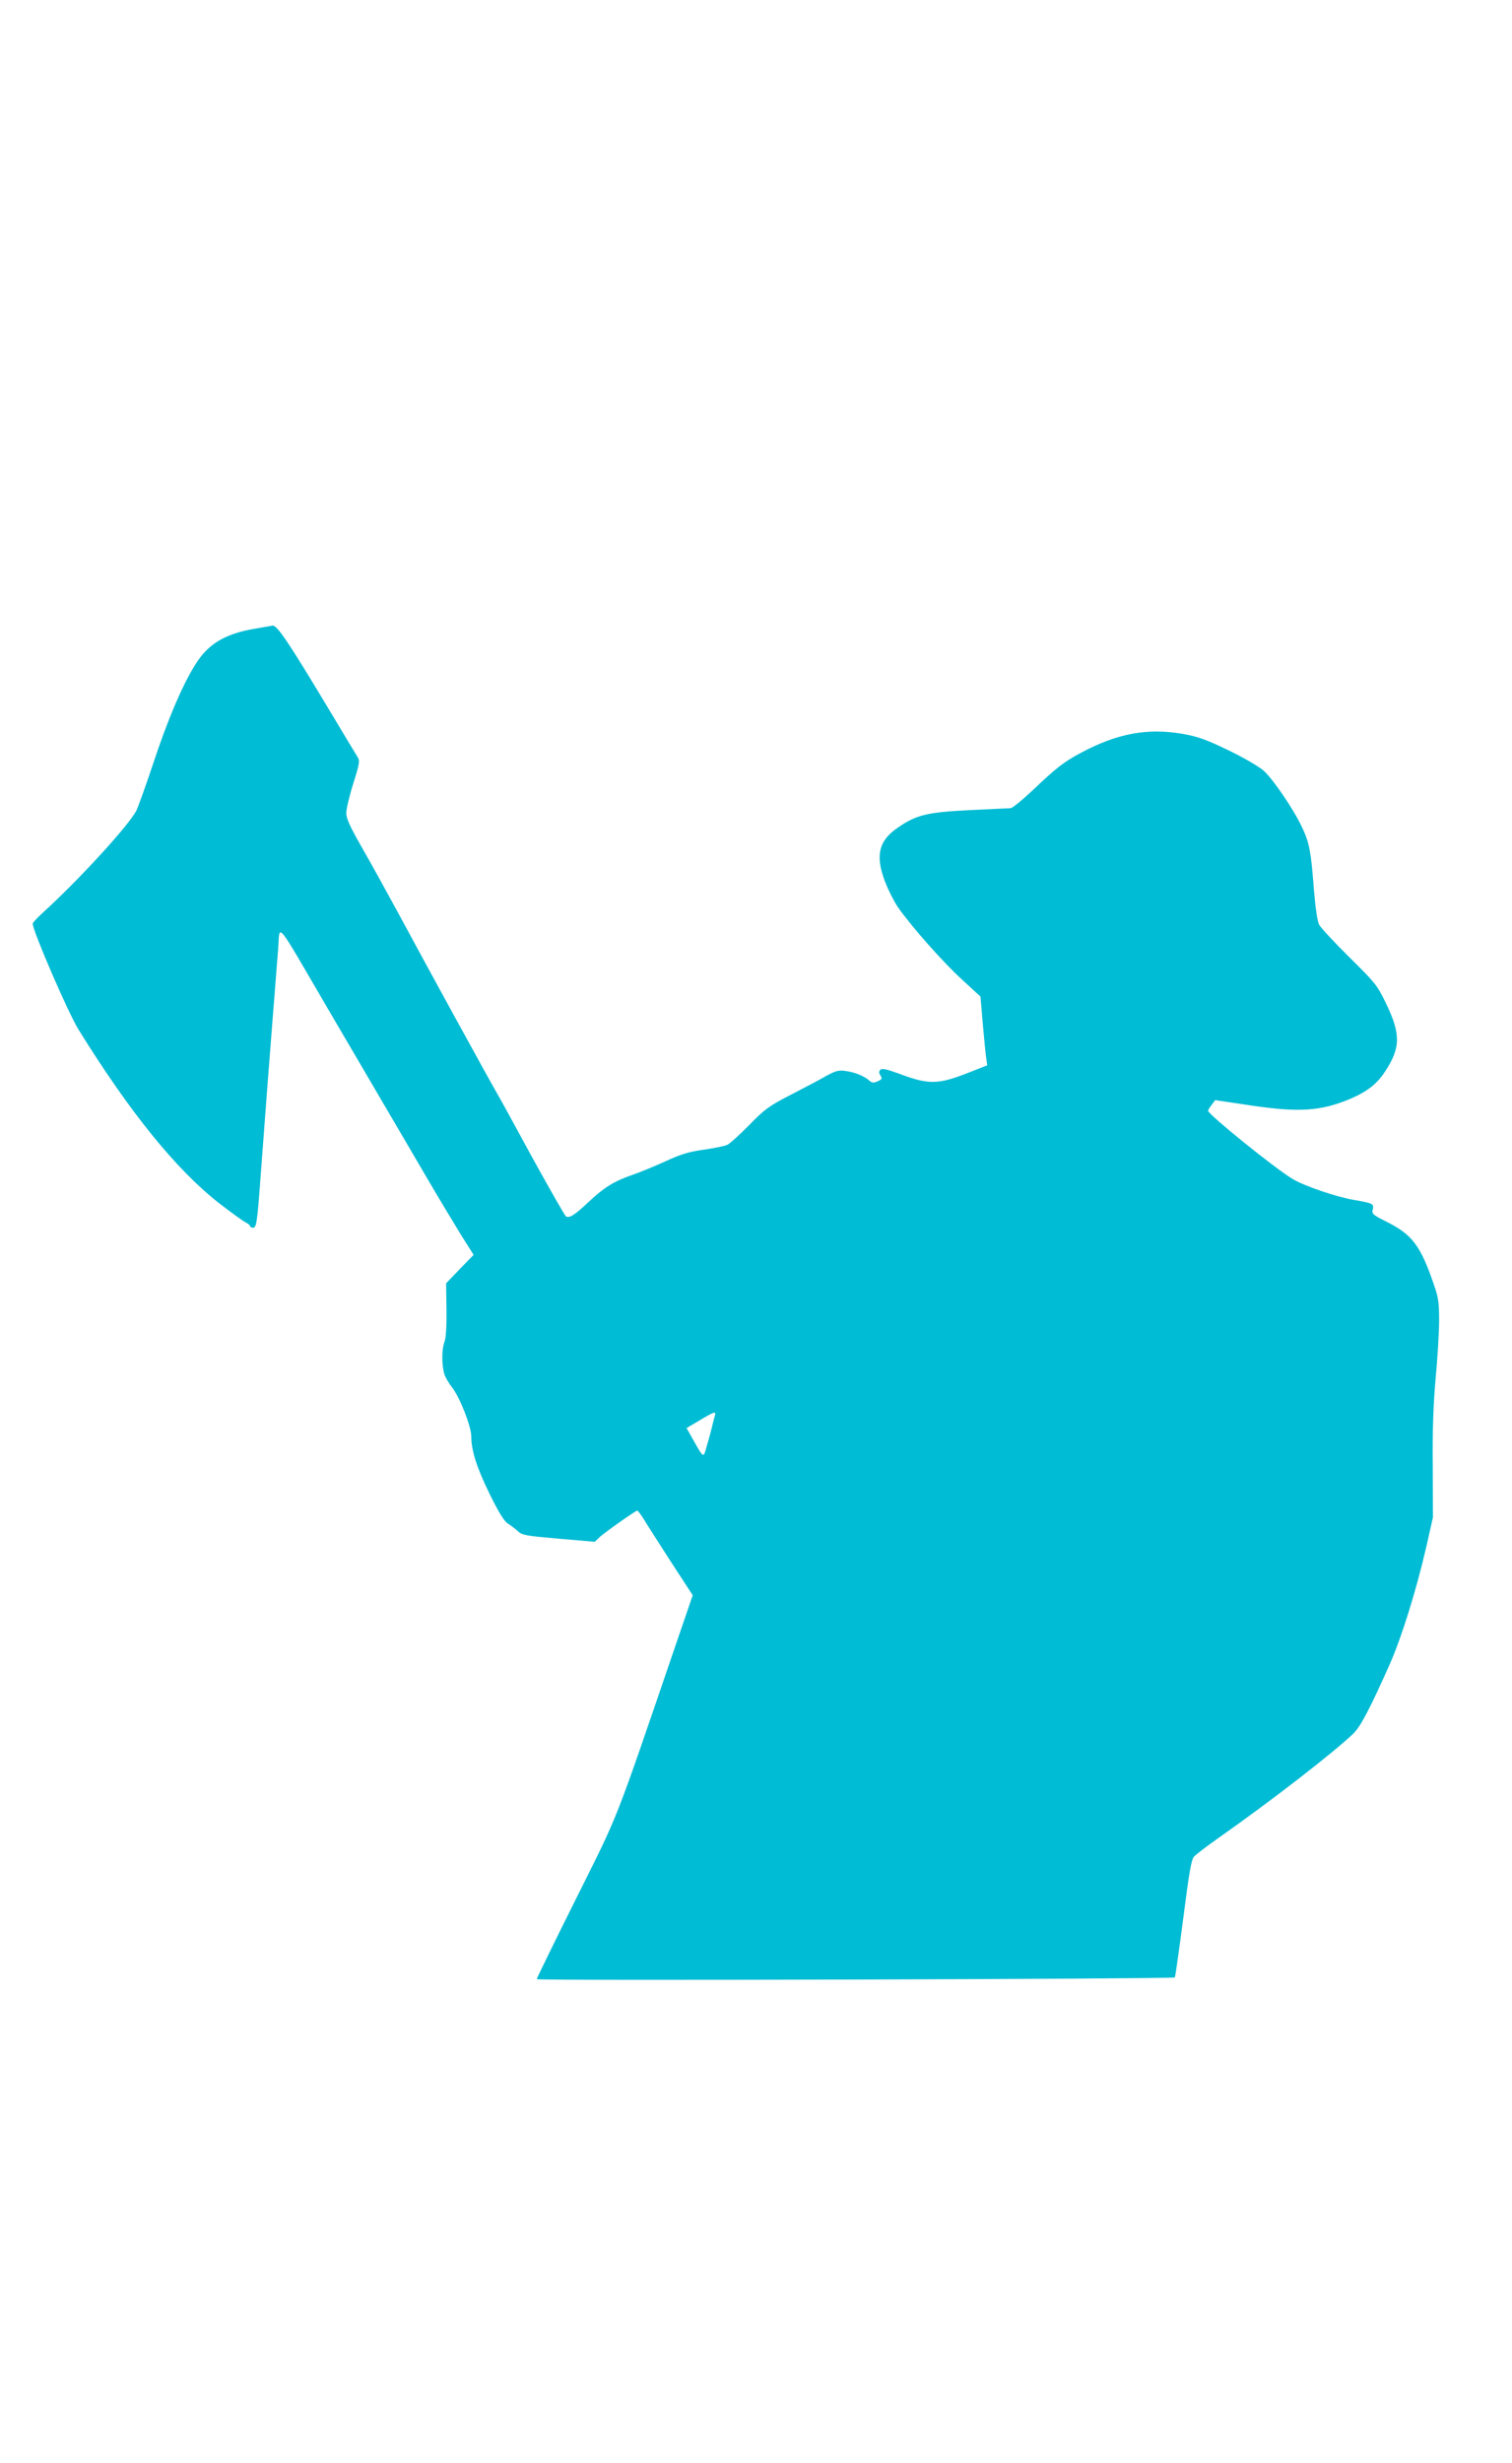
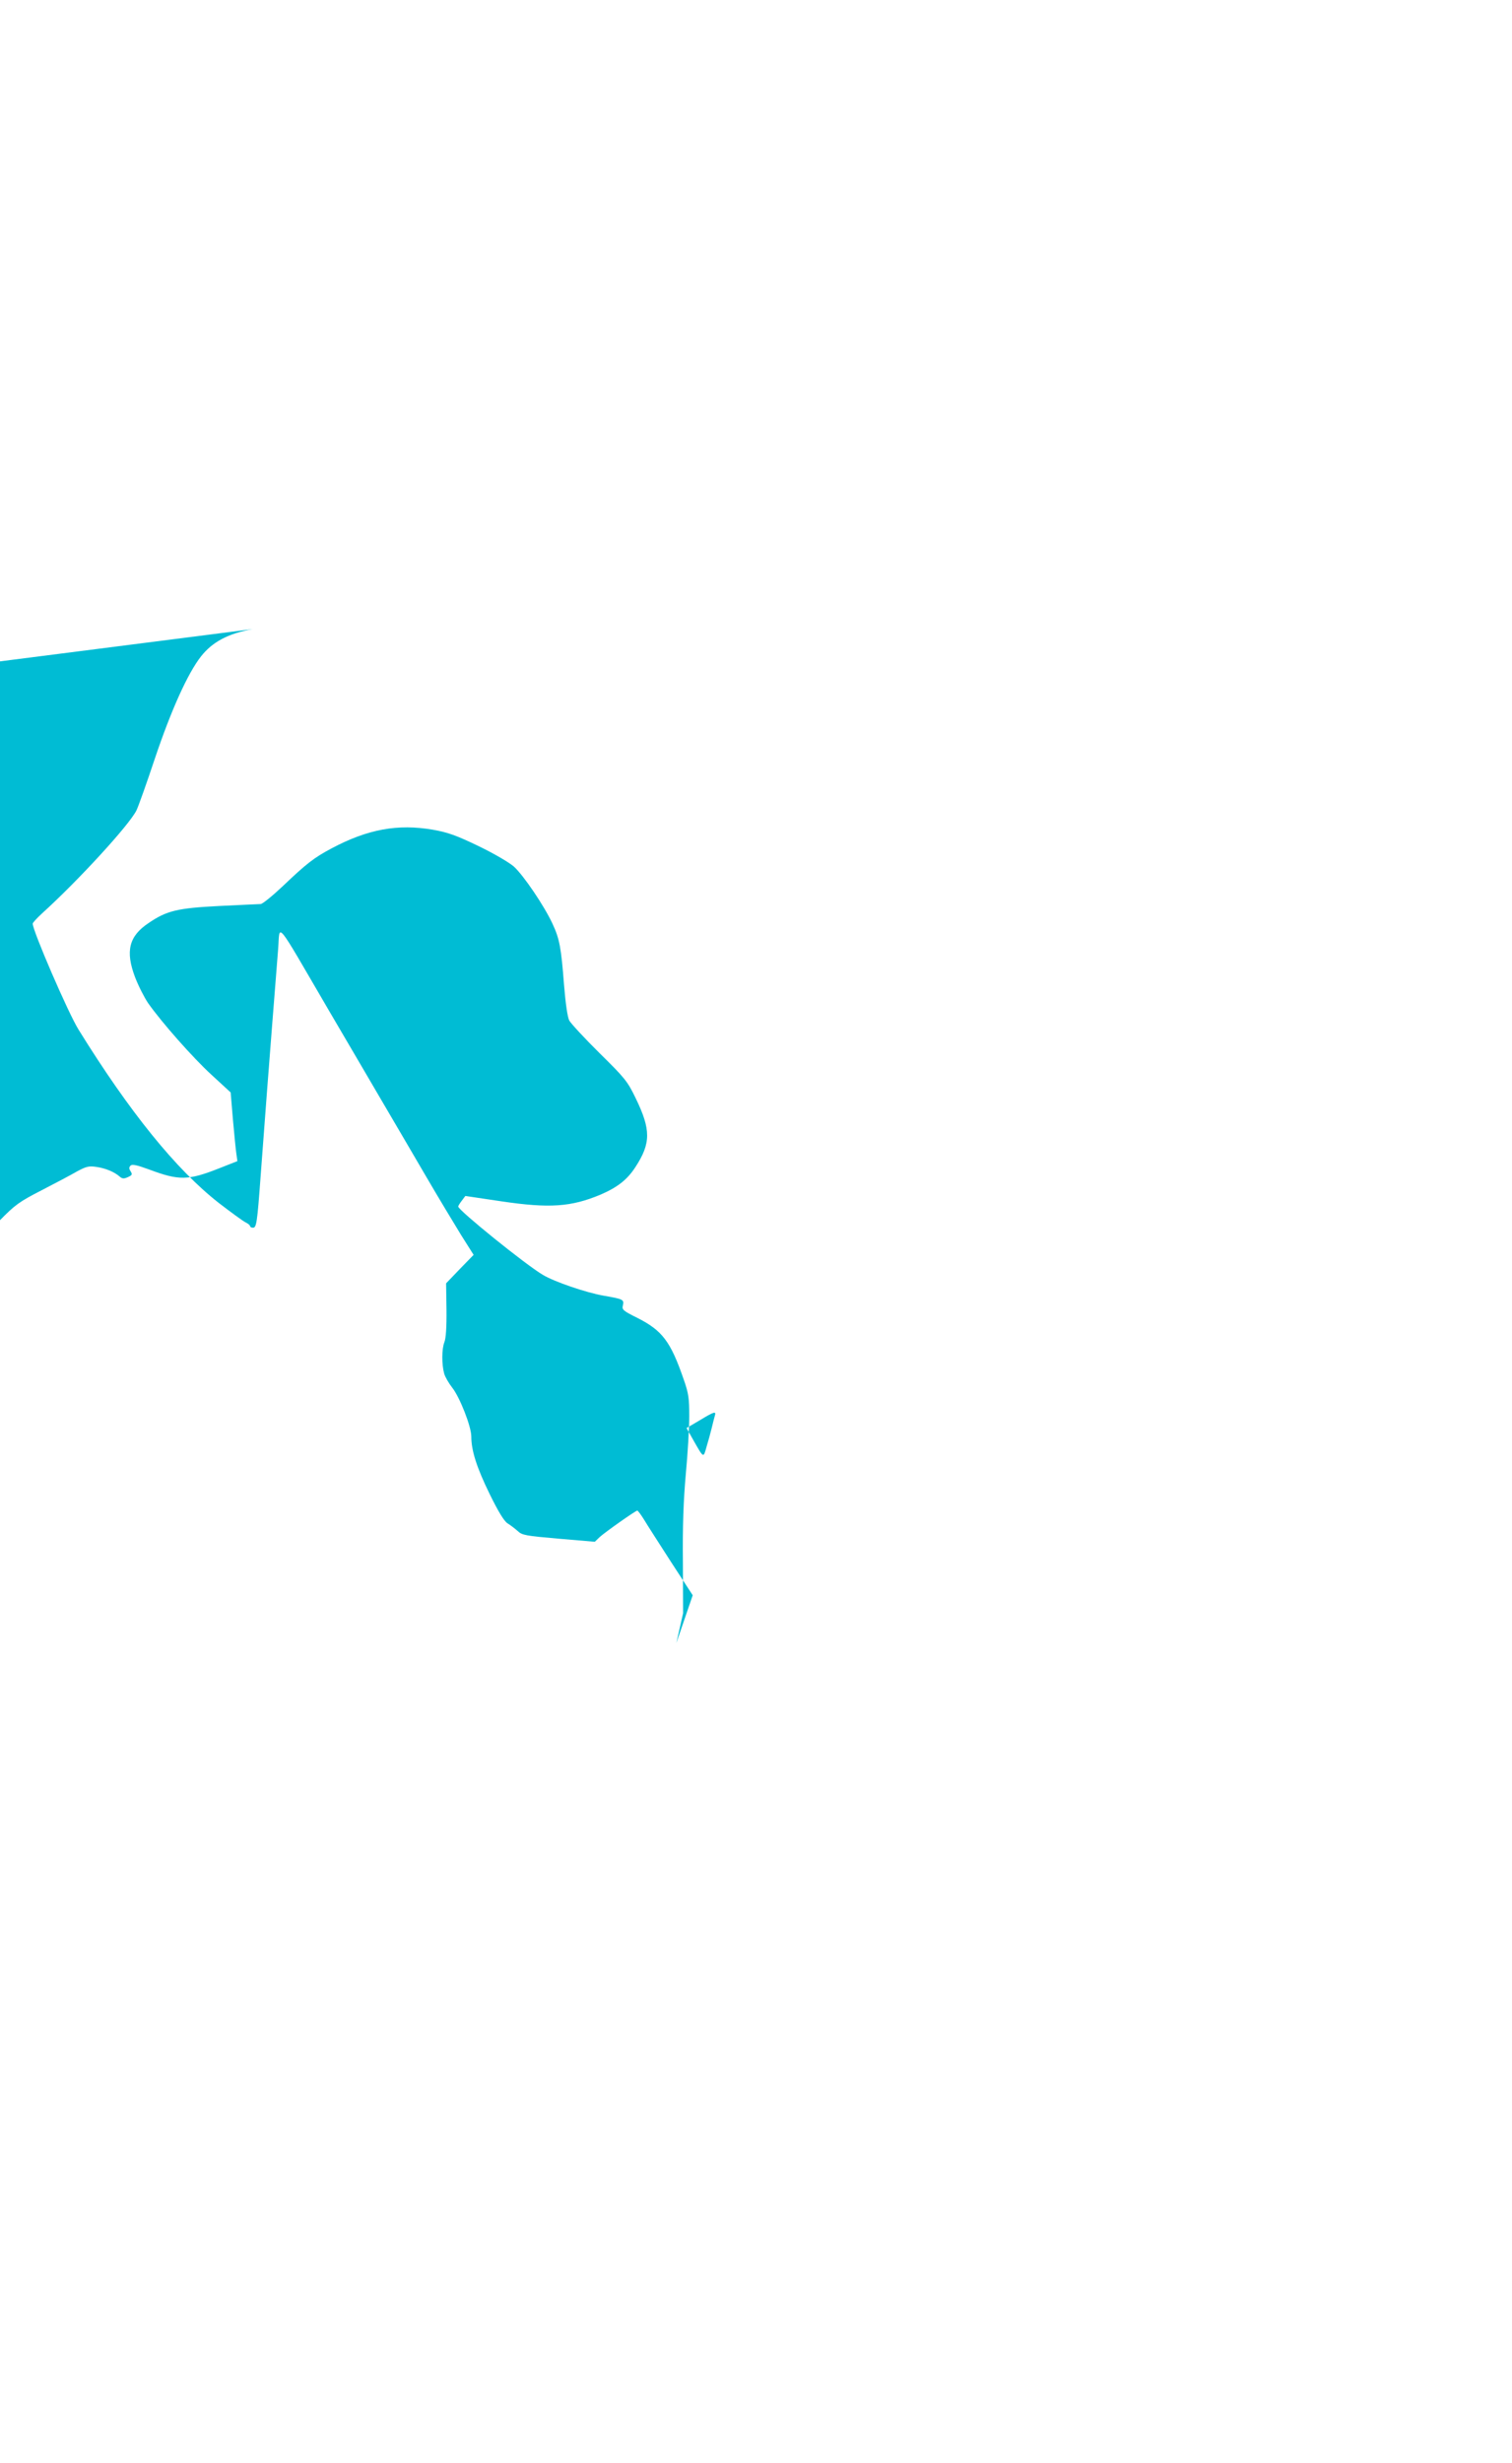
<svg xmlns="http://www.w3.org/2000/svg" version="1.0" width="786pt" height="1280pt" viewBox="0 0 786 1280" preserveAspectRatio="xMidYMid meet">
  <g transform="translate(0,1280) scale(0.1,-0.1)" fill="#00bcd4" stroke="none">
-     <path d="M1314 9531 c-128 -23 -210 -67 -269 -142 -69 -88 -155 -278 -241 -534 -42 -126 -85 -247 -95 -267 -38 -76 -302 -364 -492 -536 -26 -24 -47 -47 -47 -52 0 -37 185 -465 238 -550 265 -428 507 -727 729 -901 65 -50 128 -96 141 -102 12 -6 22 -14 22 -19 0 -4 7 -8 15 -8 18 0 22 23 40 270 12 166 45 601 91 1180 10 130 -22 168 263 -320 76 -129 192 -328 259 -442 67 -115 177 -301 243 -415 67 -115 151 -254 186 -311 l65 -103 -72 -74 -71 -74 2 -138 c1 -89 -3 -149 -11 -168 -14 -35 -14 -116 -1 -163 5 -18 24 -50 41 -72 40 -50 100 -203 100 -255 0 -73 28 -161 95 -298 45 -92 75 -141 93 -153 15 -9 38 -27 53 -40 23 -22 41 -25 213 -40 l188 -16 26 25 c29 26 186 137 195 137 3 0 19 -21 35 -47 16 -27 80 -126 141 -221 l112 -172 -85 -248 c-328 -960 -295 -875 -521 -1328 -113 -226 -205 -415 -205 -419 0 -9 3309 1 3317 9 3 2 22 140 44 307 30 236 42 306 56 321 10 11 69 56 133 101 277 195 586 435 693 536 39 37 86 126 193 366 60 137 136 379 188 605 l35 155 -1 265 c-2 187 3 322 15 457 10 106 18 241 18 300 0 94 -3 119 -29 193 -68 197 -111 254 -242 320 -73 36 -80 43 -74 64 7 31 2 33 -101 51 -91 16 -255 72 -315 108 -90 53 -440 336 -440 355 0 4 9 18 19 31 l18 24 188 -28 c250 -37 362 -29 515 35 88 38 139 78 181 143 81 124 81 194 2 357 -43 89 -56 105 -188 235 -78 77 -149 154 -158 170 -9 19 -19 87 -27 185 -15 195 -23 239 -61 320 -43 92 -150 250 -200 295 -24 21 -104 68 -183 106 -116 56 -159 71 -236 85 -185 32 -341 3 -529 -97 -92 -49 -130 -79 -253 -196 -54 -51 -106 -93 -115 -93 -10 0 -106 -5 -213 -10 -219 -11 -275 -24 -370 -89 -102 -68 -121 -146 -70 -281 18 -47 49 -107 68 -135 72 -102 232 -283 329 -372 l100 -92 12 -143 c7 -79 15 -159 18 -178 l5 -36 -94 -37 c-162 -64 -209 -65 -366 -6 -63 23 -87 28 -95 20 -9 -9 -9 -16 0 -30 10 -16 8 -20 -14 -30 -20 -9 -29 -9 -42 2 -28 25 -74 44 -122 51 -39 6 -53 2 -100 -23 -29 -17 -112 -61 -184 -98 -117 -60 -139 -76 -220 -159 -49 -50 -100 -96 -112 -102 -12 -7 -66 -18 -121 -26 -80 -11 -121 -23 -203 -61 -57 -26 -135 -58 -173 -71 -93 -32 -145 -64 -224 -138 -74 -70 -102 -88 -120 -77 -6 4 -86 144 -178 311 -91 168 -174 319 -184 335 -27 45 -388 703 -507 925 -58 107 -143 261 -189 341 -64 112 -84 155 -84 184 0 20 16 89 36 152 32 101 35 119 24 137 -8 12 -67 111 -133 221 -226 377 -286 466 -310 464 -7 -1 -53 -9 -103 -18z m2402 -4088 c-3 -10 -10 -38 -16 -63 -6 -25 -18 -69 -27 -98 -17 -61 -14 -62 -72 40 l-32 57 68 40 c76 46 87 49 79 24z" />
+     <path d="M1314 9531 c-128 -23 -210 -67 -269 -142 -69 -88 -155 -278 -241 -534 -42 -126 -85 -247 -95 -267 -38 -76 -302 -364 -492 -536 -26 -24 -47 -47 -47 -52 0 -37 185 -465 238 -550 265 -428 507 -727 729 -901 65 -50 128 -96 141 -102 12 -6 22 -14 22 -19 0 -4 7 -8 15 -8 18 0 22 23 40 270 12 166 45 601 91 1180 10 130 -22 168 263 -320 76 -129 192 -328 259 -442 67 -115 177 -301 243 -415 67 -115 151 -254 186 -311 l65 -103 -72 -74 -71 -74 2 -138 c1 -89 -3 -149 -11 -168 -14 -35 -14 -116 -1 -163 5 -18 24 -50 41 -72 40 -50 100 -203 100 -255 0 -73 28 -161 95 -298 45 -92 75 -141 93 -153 15 -9 38 -27 53 -40 23 -22 41 -25 213 -40 l188 -16 26 25 c29 26 186 137 195 137 3 0 19 -21 35 -47 16 -27 80 -126 141 -221 l112 -172 -85 -248 l35 155 -1 265 c-2 187 3 322 15 457 10 106 18 241 18 300 0 94 -3 119 -29 193 -68 197 -111 254 -242 320 -73 36 -80 43 -74 64 7 31 2 33 -101 51 -91 16 -255 72 -315 108 -90 53 -440 336 -440 355 0 4 9 18 19 31 l18 24 188 -28 c250 -37 362 -29 515 35 88 38 139 78 181 143 81 124 81 194 2 357 -43 89 -56 105 -188 235 -78 77 -149 154 -158 170 -9 19 -19 87 -27 185 -15 195 -23 239 -61 320 -43 92 -150 250 -200 295 -24 21 -104 68 -183 106 -116 56 -159 71 -236 85 -185 32 -341 3 -529 -97 -92 -49 -130 -79 -253 -196 -54 -51 -106 -93 -115 -93 -10 0 -106 -5 -213 -10 -219 -11 -275 -24 -370 -89 -102 -68 -121 -146 -70 -281 18 -47 49 -107 68 -135 72 -102 232 -283 329 -372 l100 -92 12 -143 c7 -79 15 -159 18 -178 l5 -36 -94 -37 c-162 -64 -209 -65 -366 -6 -63 23 -87 28 -95 20 -9 -9 -9 -16 0 -30 10 -16 8 -20 -14 -30 -20 -9 -29 -9 -42 2 -28 25 -74 44 -122 51 -39 6 -53 2 -100 -23 -29 -17 -112 -61 -184 -98 -117 -60 -139 -76 -220 -159 -49 -50 -100 -96 -112 -102 -12 -7 -66 -18 -121 -26 -80 -11 -121 -23 -203 -61 -57 -26 -135 -58 -173 -71 -93 -32 -145 -64 -224 -138 -74 -70 -102 -88 -120 -77 -6 4 -86 144 -178 311 -91 168 -174 319 -184 335 -27 45 -388 703 -507 925 -58 107 -143 261 -189 341 -64 112 -84 155 -84 184 0 20 16 89 36 152 32 101 35 119 24 137 -8 12 -67 111 -133 221 -226 377 -286 466 -310 464 -7 -1 -53 -9 -103 -18z m2402 -4088 c-3 -10 -10 -38 -16 -63 -6 -25 -18 -69 -27 -98 -17 -61 -14 -62 -72 40 l-32 57 68 40 c76 46 87 49 79 24z" />
  </g>
</svg>